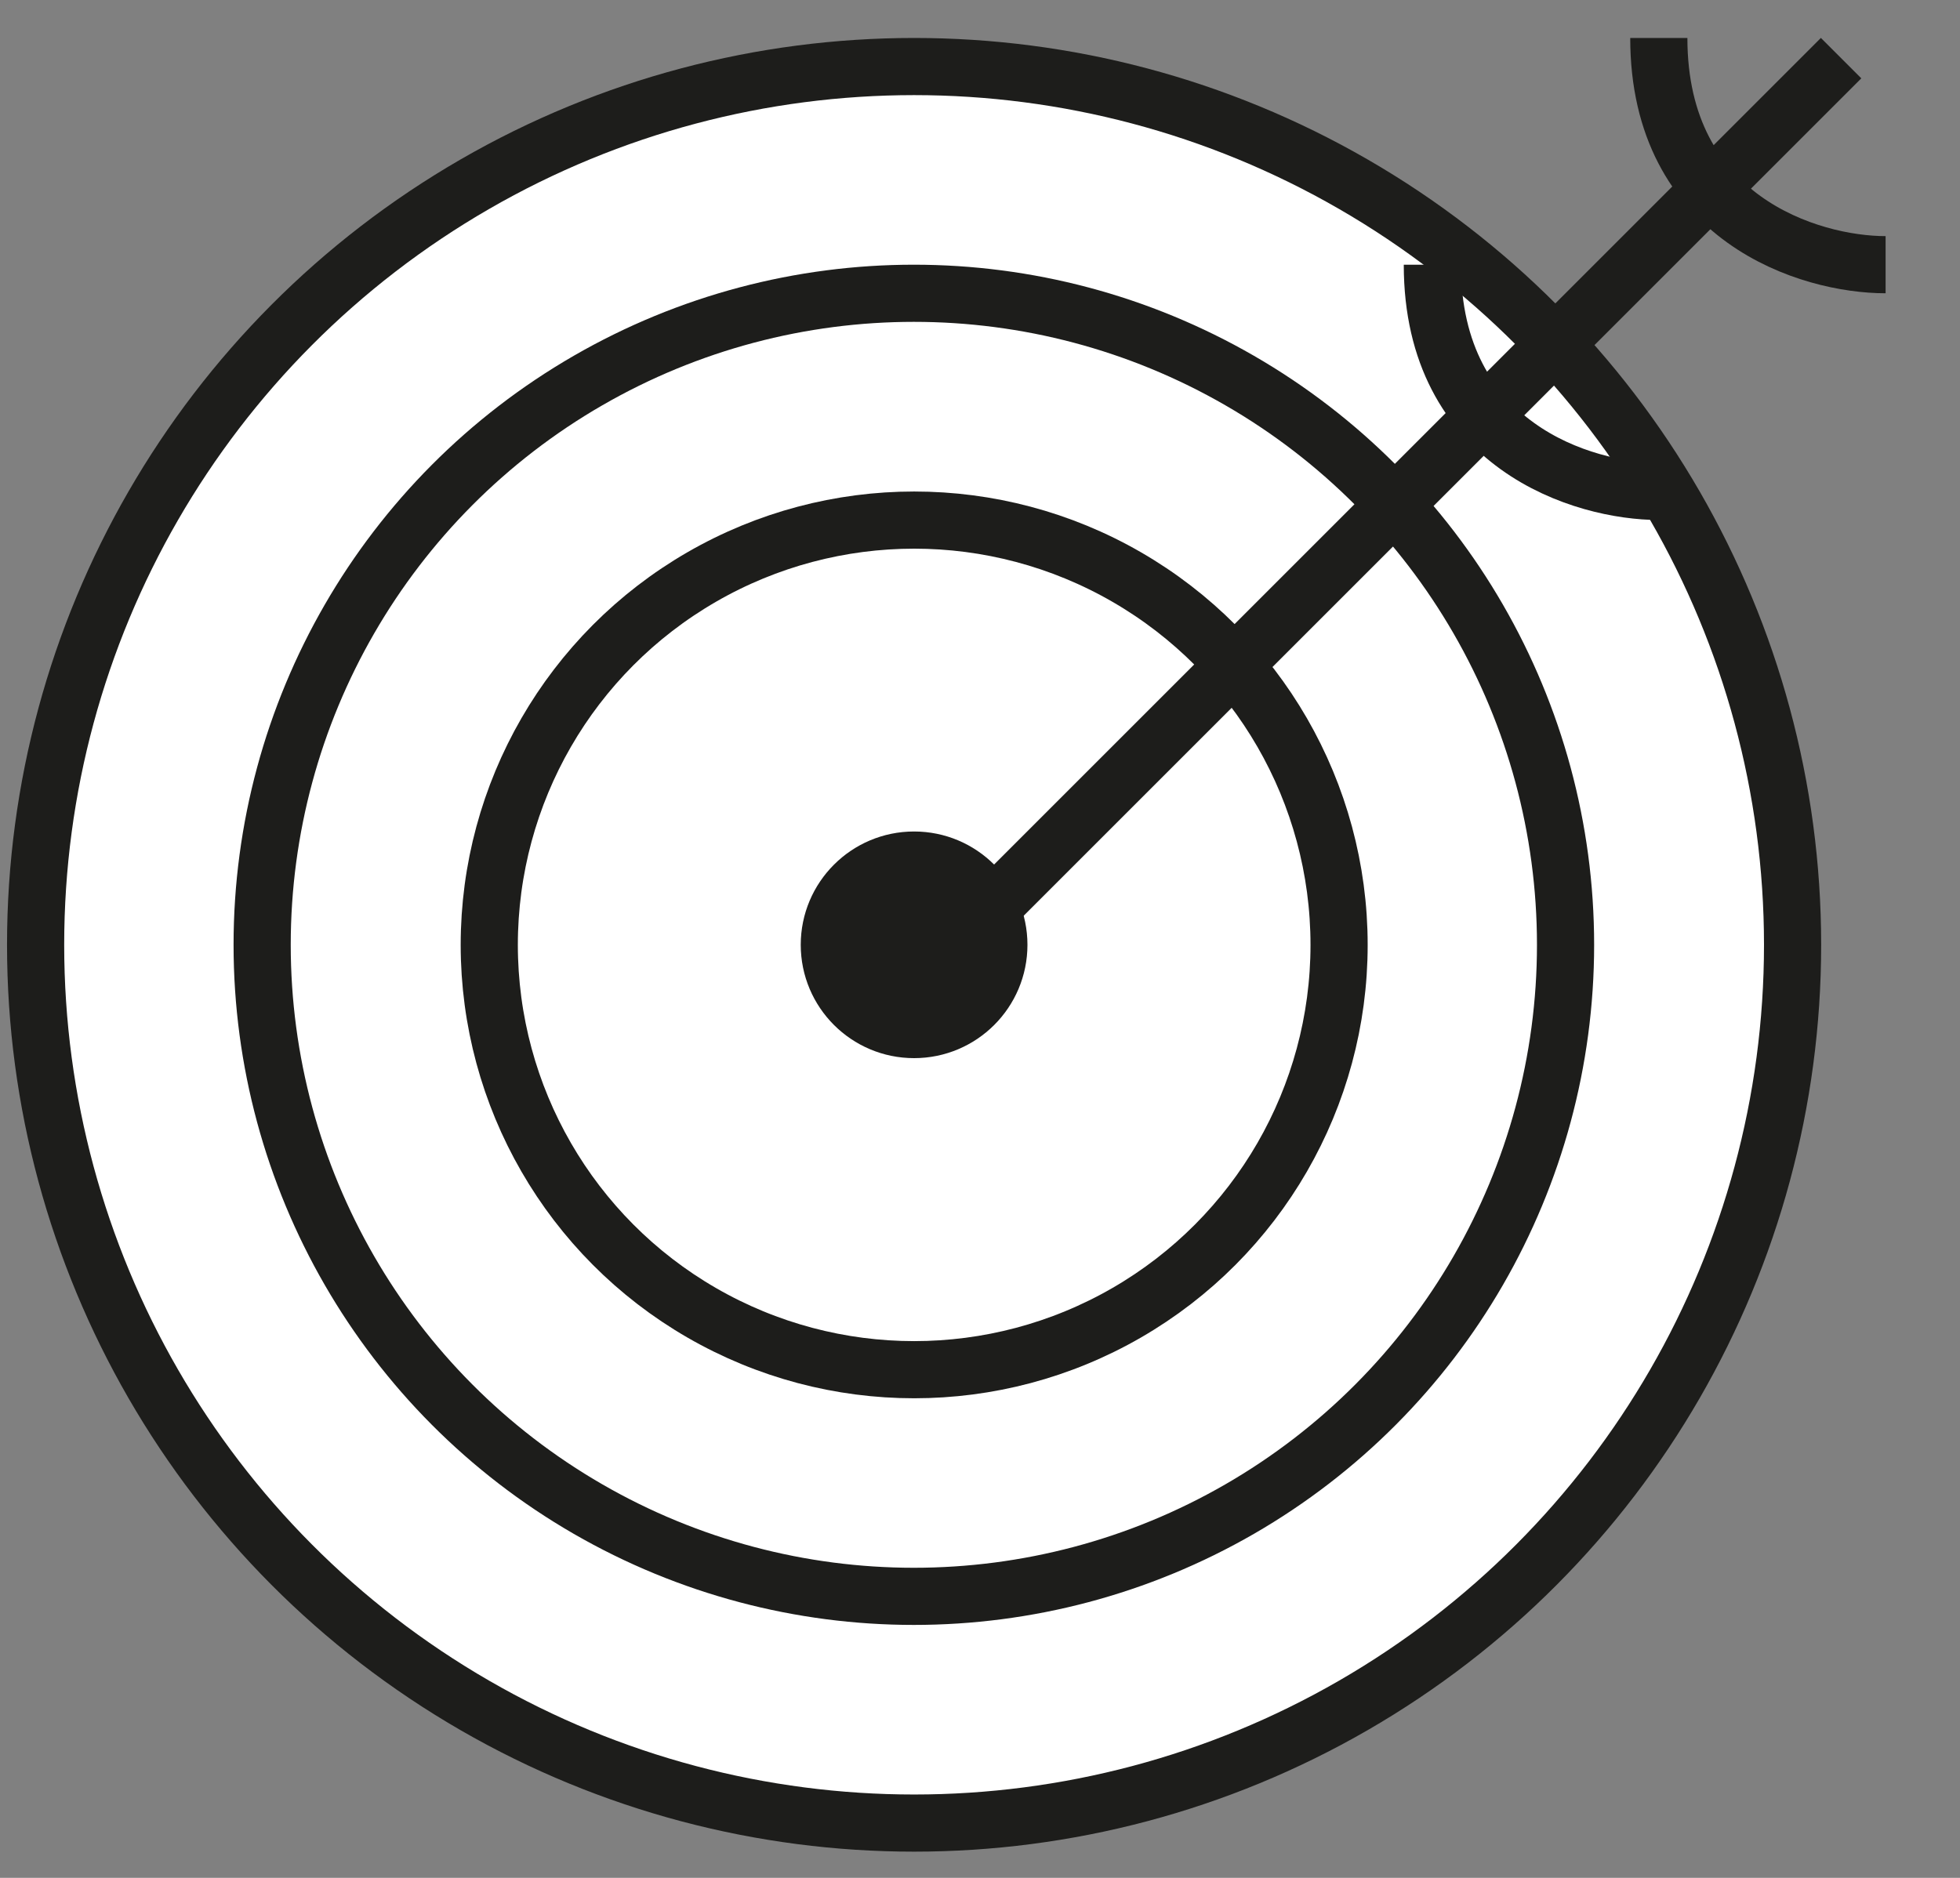
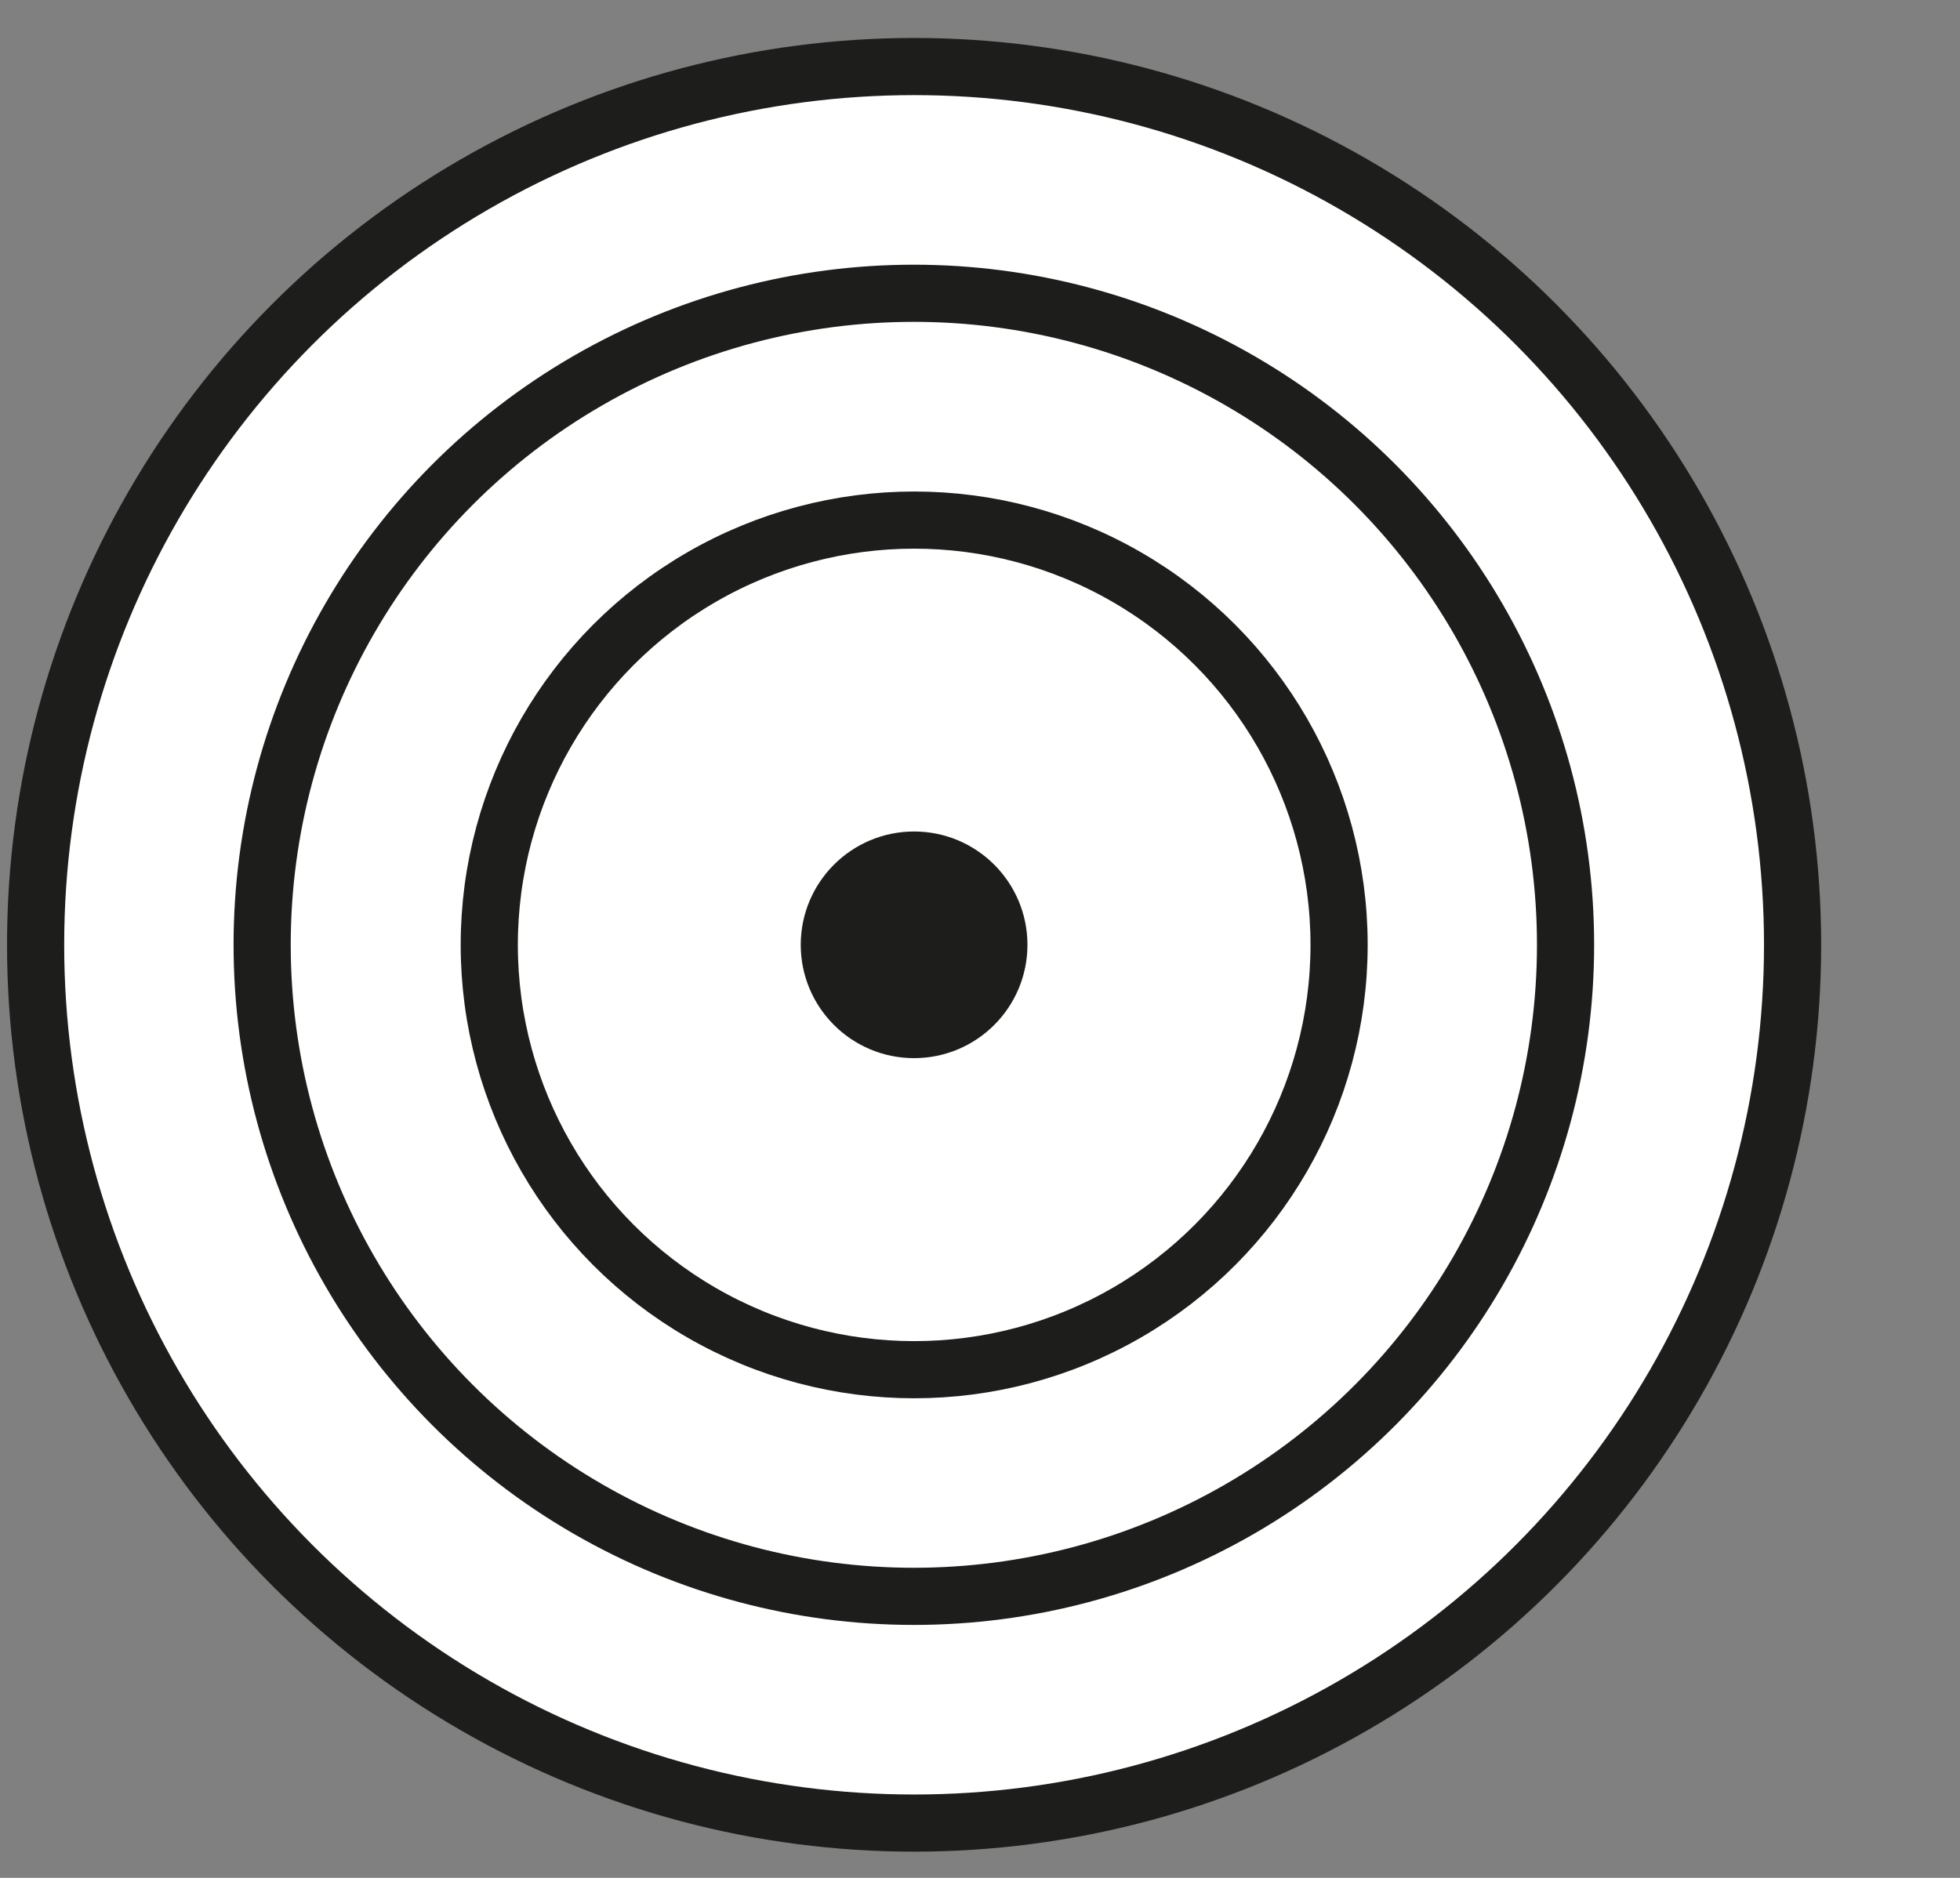
<svg xmlns="http://www.w3.org/2000/svg" width="24" height="23" viewBox="0 0 24 23" fill="none">
  <rect x="0" y="0" width="24" height="23" fill="#808080" stroke="none" />
  <circle cx="11.193" cy="11.572" r="10.757" fill="white" stroke="#1D1D1B" stroke-width="0.7" />
  <circle cx="11.19" cy="11.572" r="7.98" fill="white" stroke="#1D1D1B" stroke-width="0.7" />
  <circle cx="11.194" cy="11.573" r="5.203" fill="white" stroke="#1D1D1B" stroke-width="0.7" />
  <circle cx="11.193" cy="11.572" r="1.038" fill="#1D1D1B" stroke="#1D1D1B" stroke-width="0.7" />
-   <line x1="22.544" y1="0.712" x2="11.437" y2="11.819" stroke="#1D1D1B" stroke-width="0.7" />
-   <path d="M20.312 0.465C20.312 2.686 22.164 3.242 23.089 3.242" stroke="#1D1D1B" stroke-width="0.7" />
-   <path d="M17.539 3.242C17.539 5.464 19.39 6.019 20.316 6.019" stroke="#1D1D1B" stroke-width="0.7" />
</svg>